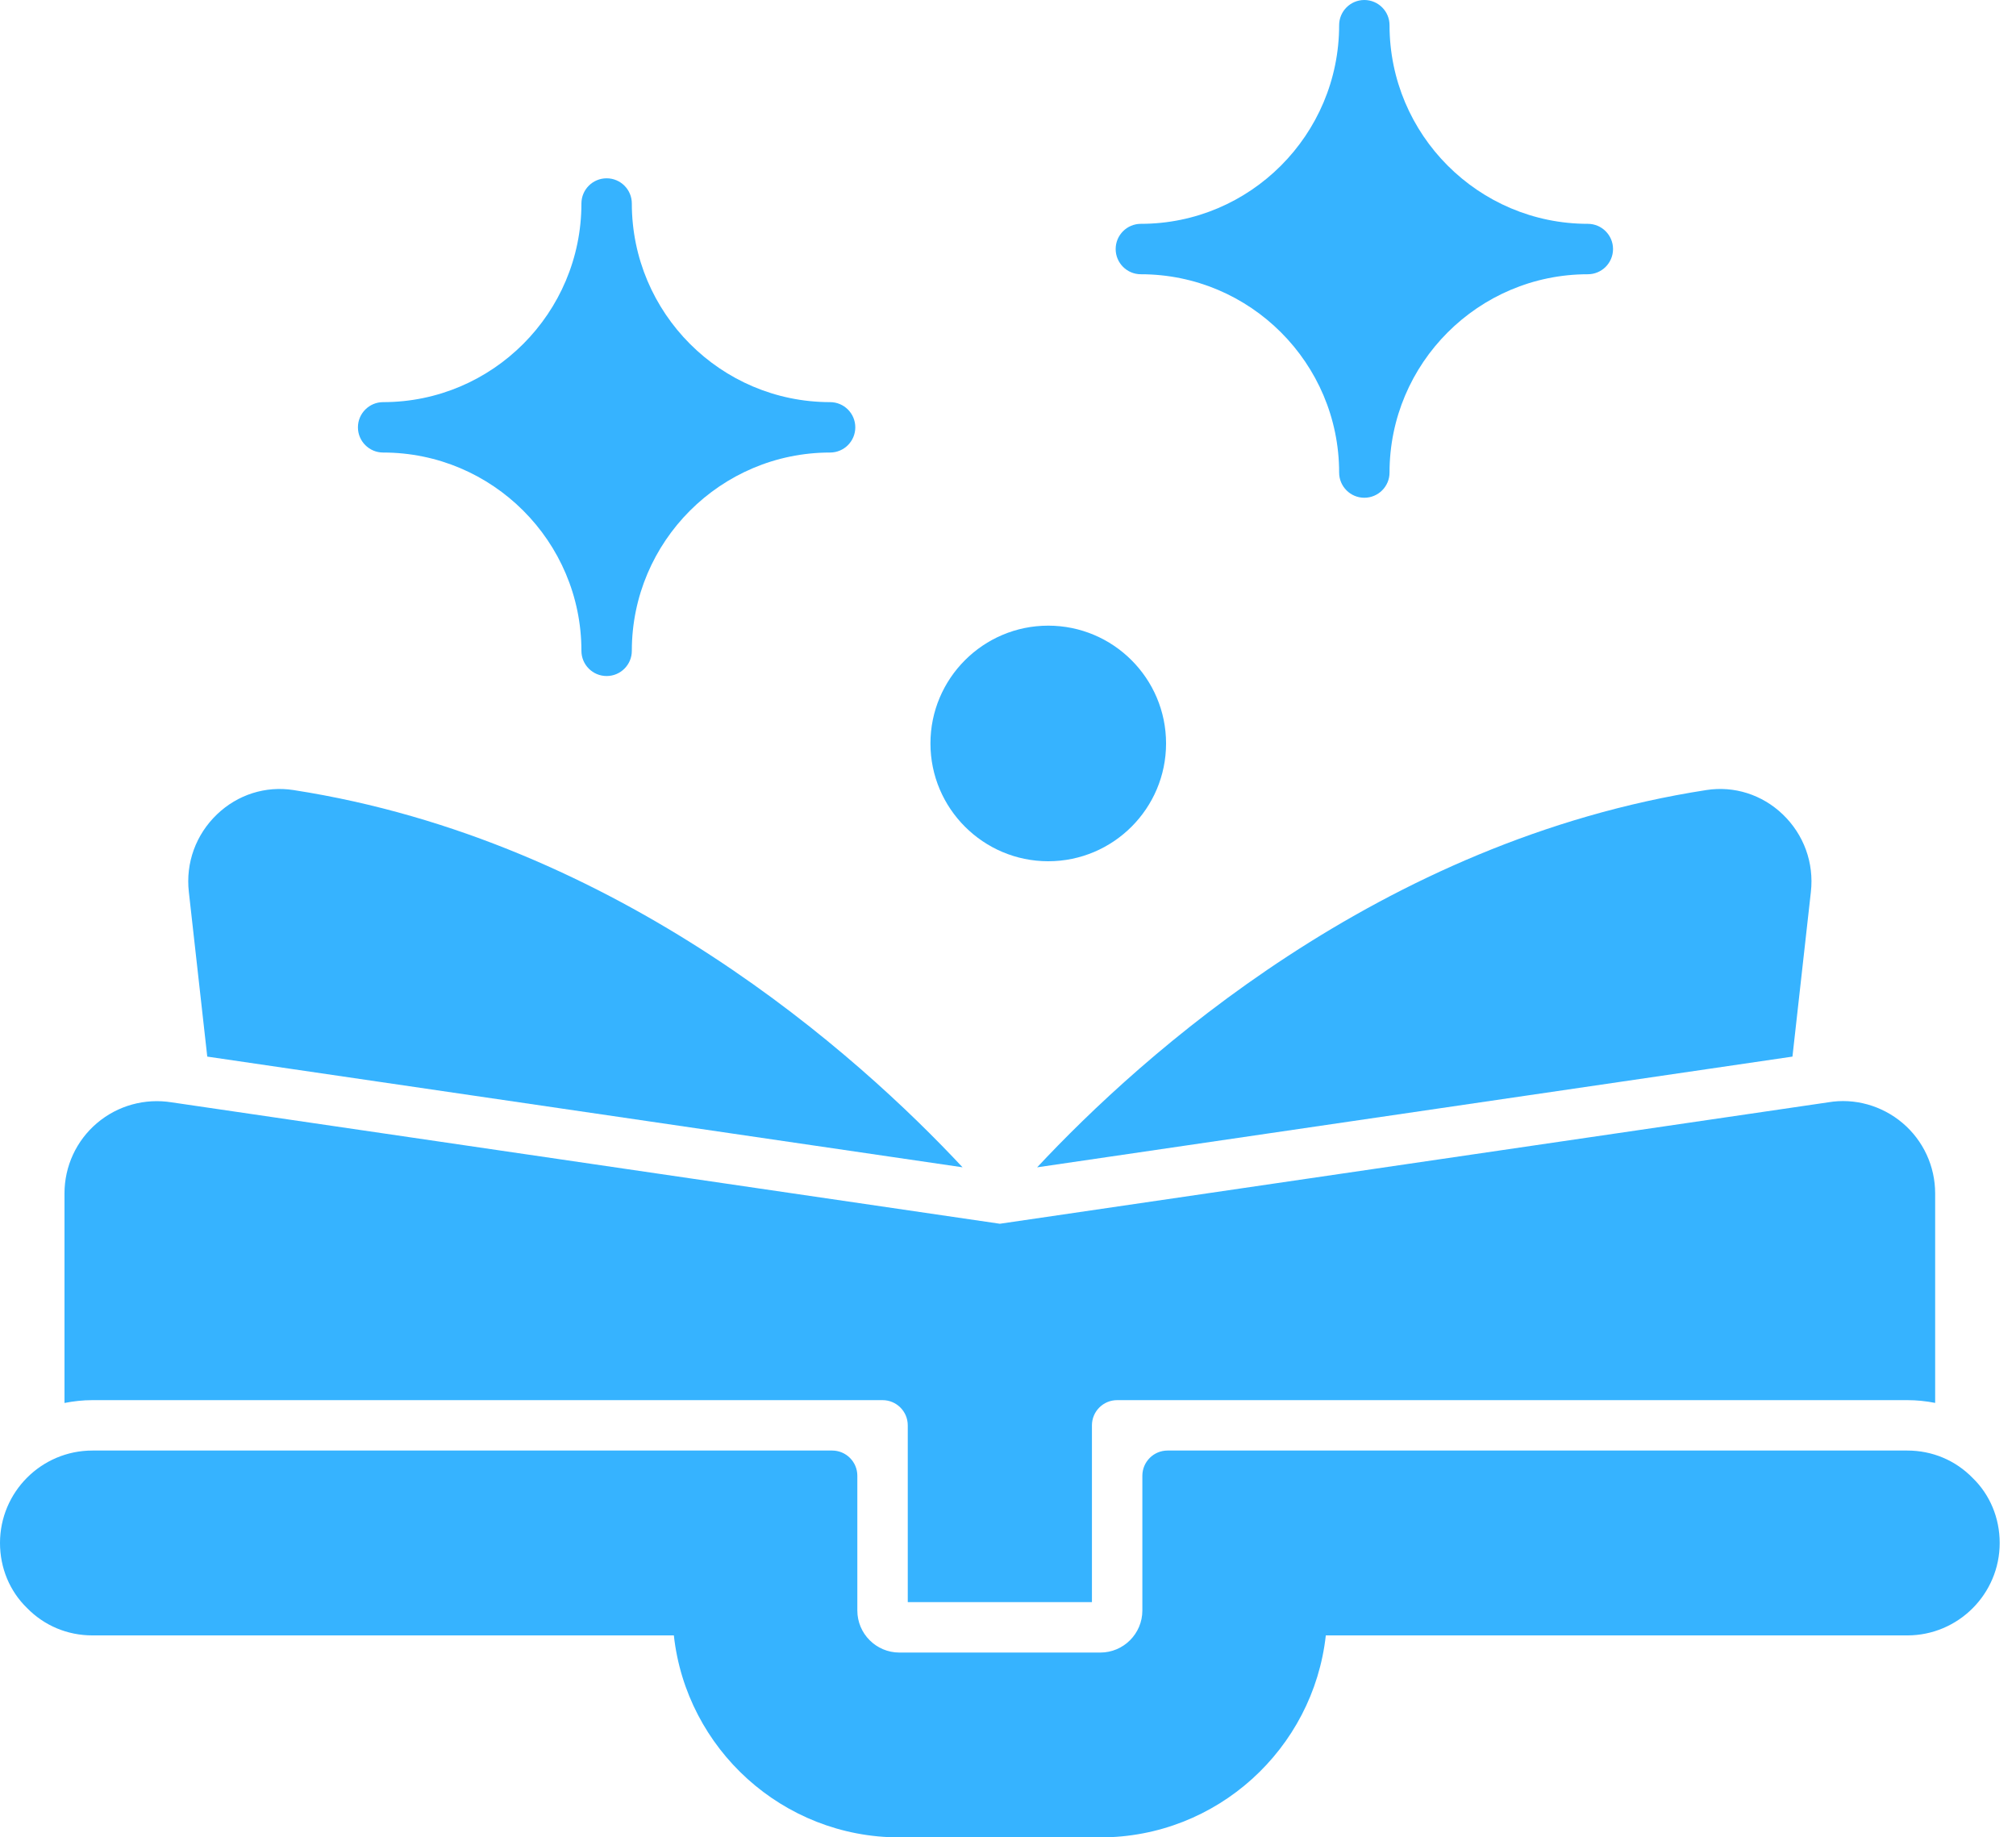
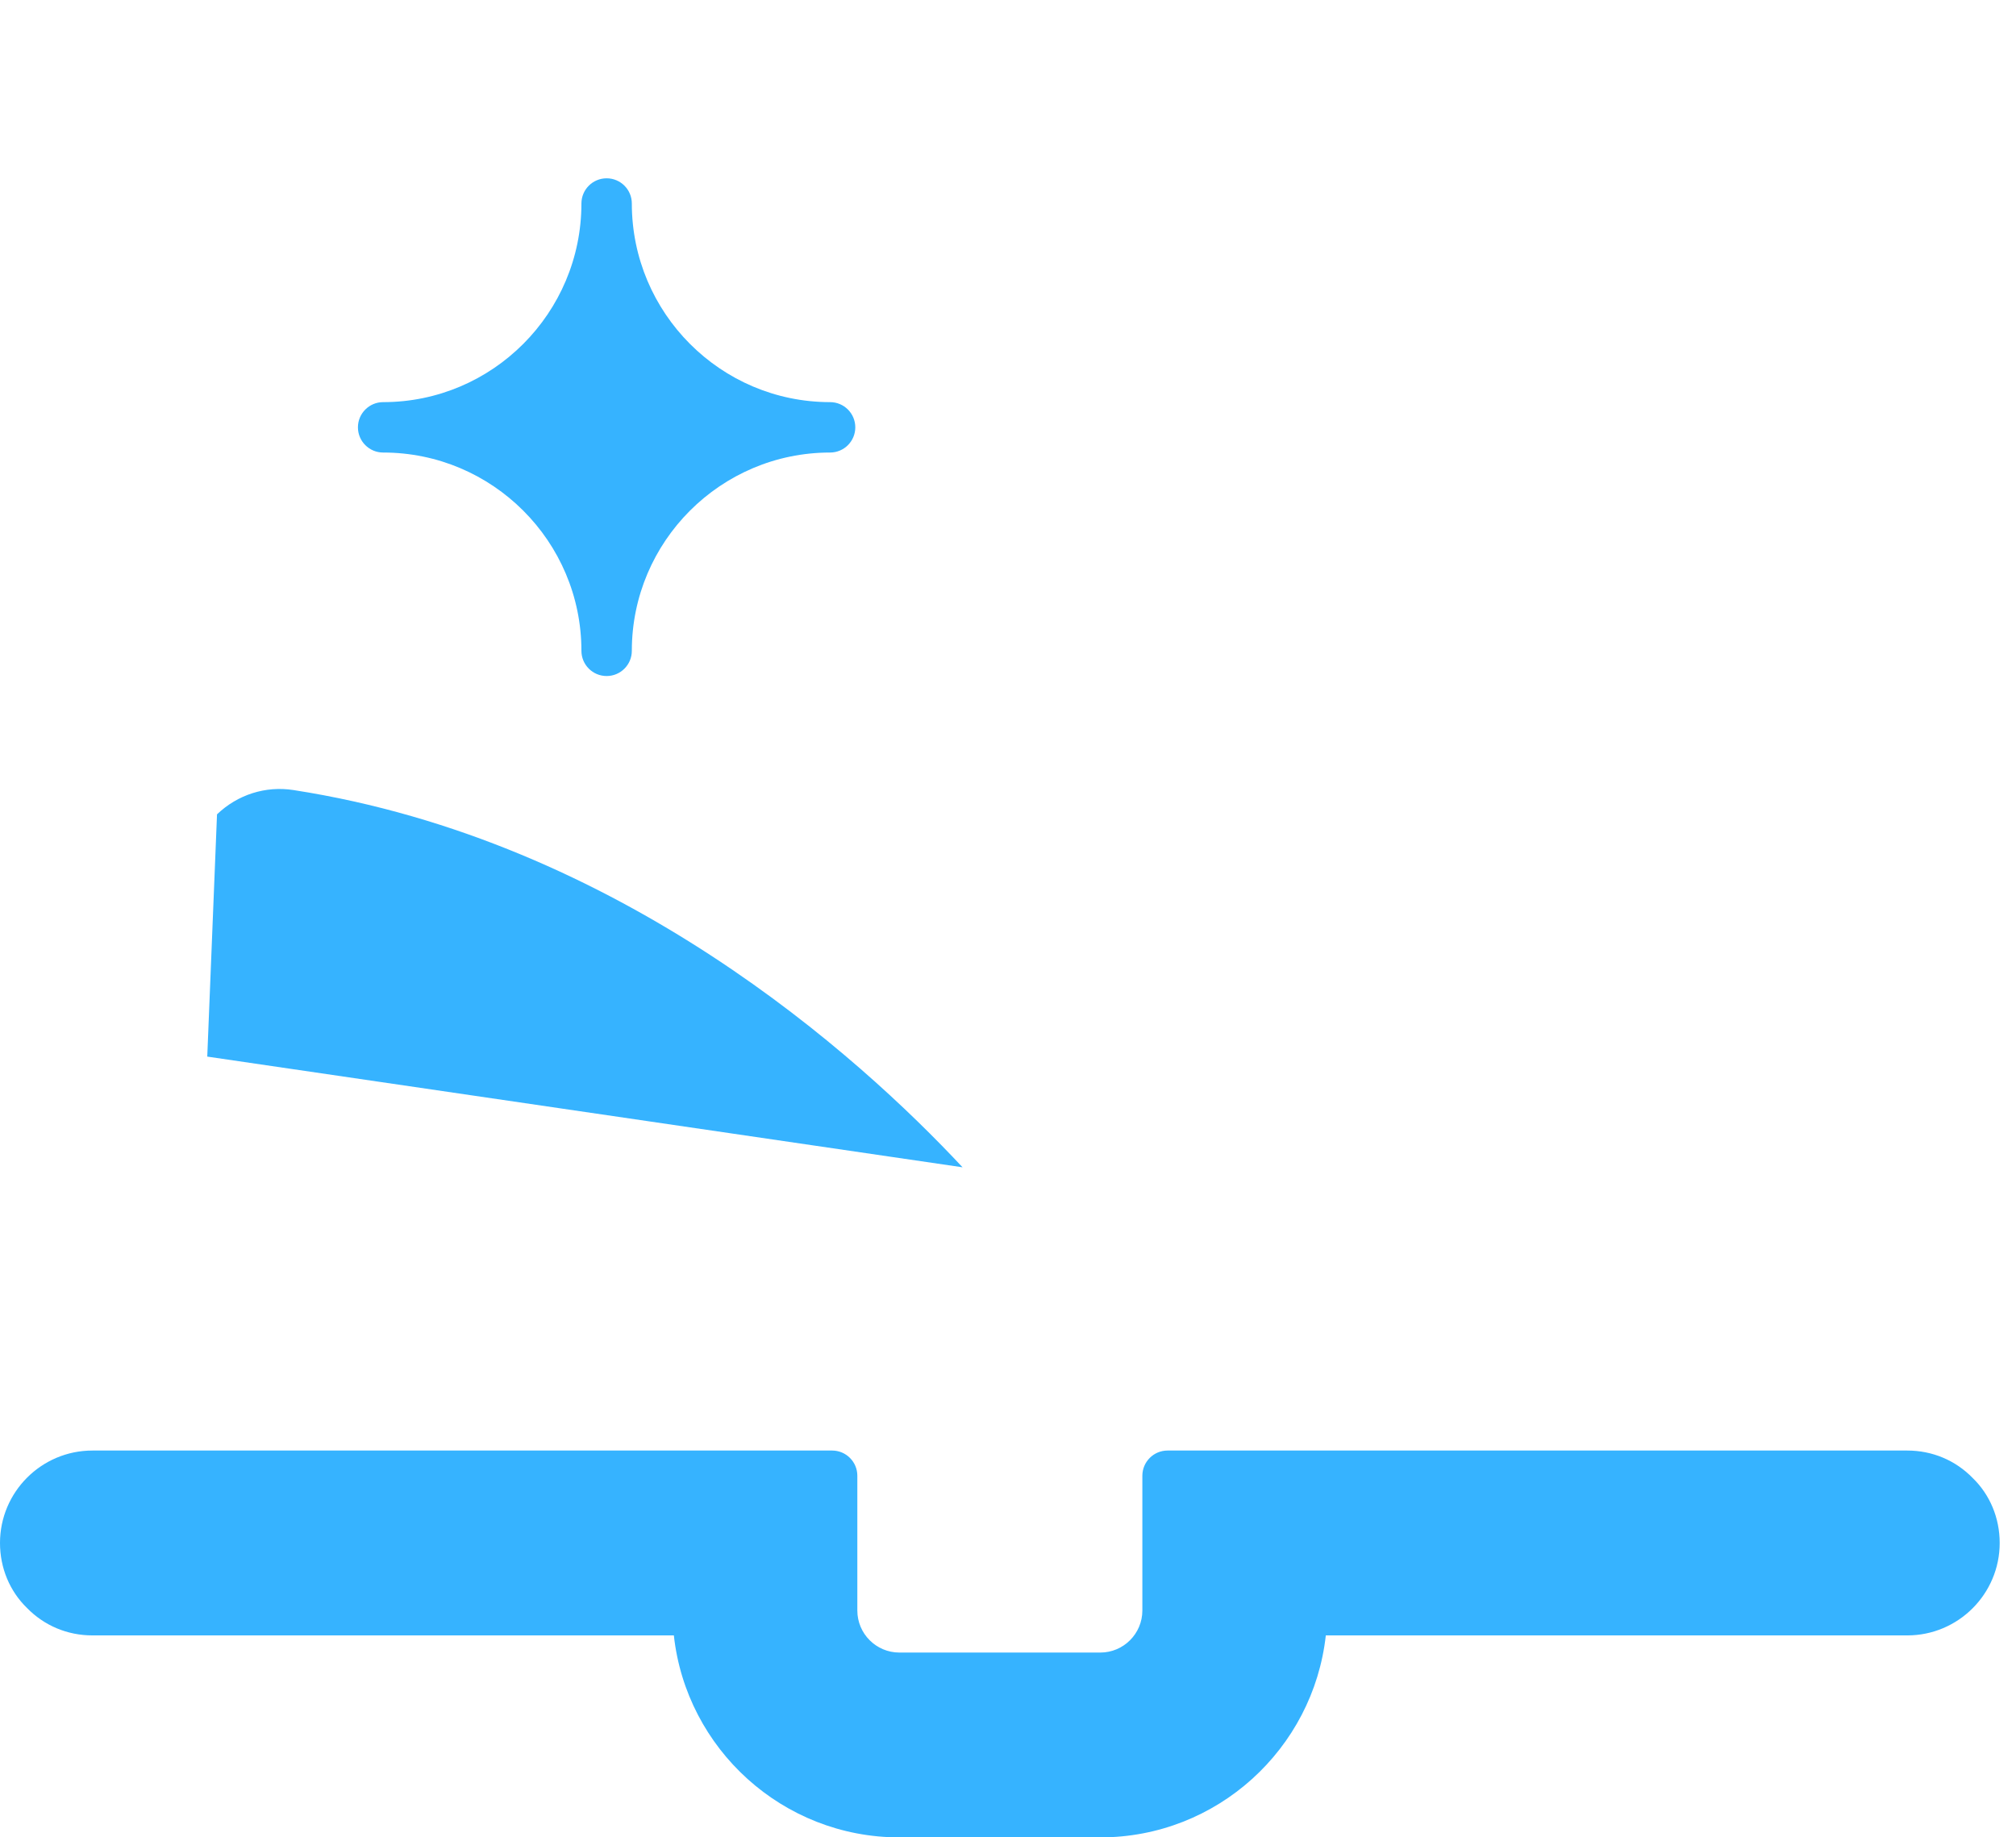
<svg xmlns="http://www.w3.org/2000/svg" width="79" height="72" viewBox="0 0 79 72" fill="none">
  <path d="M77.303 57.917C76.628 57.223 75.718 56.841 74.739 56.841H45.752C45.207 56.841 44.765 57.284 44.765 57.829V63.11C44.765 64.018 44.026 64.757 43.118 64.757H35.243C34.335 64.757 33.596 64.018 33.596 63.11V57.829C33.596 57.284 33.154 56.841 32.609 56.841H3.622C1.624 56.841 0 58.465 0 60.463C0 61.443 0.382 62.354 1.058 63.01C1.733 63.703 2.643 64.085 3.622 64.085H26.406C26.893 68.53 30.67 72 35.243 72H43.118C47.687 72 51.462 68.535 51.954 64.085H74.739C76.737 64.085 78.361 62.46 78.361 60.463C78.361 59.483 77.979 58.573 77.303 57.917Z" fill="#36B3FF" />
-   <path d="M41.077 33.749C43.624 33.749 45.694 31.679 45.694 29.133C45.694 26.587 43.624 24.517 41.077 24.517C38.53 24.517 36.461 26.587 36.461 29.133C36.461 31.679 38.531 33.749 41.077 33.749Z" fill="#36B3FF" />
  <path d="M15.014 17.733C19.299 17.733 22.784 21.218 22.784 25.504C22.784 26.049 23.227 26.491 23.772 26.491C24.317 26.491 24.759 26.049 24.759 25.504C24.759 21.219 28.244 17.733 32.528 17.733C33.074 17.733 33.516 17.291 33.516 16.746C33.516 16.2 33.074 15.758 32.528 15.758C28.244 15.758 24.759 12.267 24.759 7.974C24.759 7.429 24.317 6.987 23.772 6.987C23.227 6.987 22.784 7.429 22.784 7.974C22.784 12.267 19.299 15.758 15.014 15.758C14.469 15.758 14.026 16.2 14.026 16.746C14.026 17.291 14.469 17.733 15.014 17.733Z" fill="#36B3FF" />
-   <path d="M44.707 10.747C48.991 10.747 52.476 14.231 52.476 18.517C52.476 19.062 52.918 19.505 53.463 19.505C54.009 19.505 54.451 19.062 54.451 18.517C54.451 14.233 57.936 10.747 62.221 10.747C62.767 10.747 63.209 10.304 63.209 9.759C63.209 9.214 62.767 8.771 62.221 8.771C57.936 8.771 54.451 5.28 54.451 0.988C54.451 0.443 54.009 0 53.463 0C52.918 0 52.476 0.443 52.476 0.988C52.476 5.28 48.991 8.771 44.707 8.771C44.161 8.771 43.719 9.214 43.719 9.759C43.719 10.304 44.161 10.747 44.707 10.747Z" fill="#36B3FF" />
-   <path d="M37.72 45.743C33.649 41.383 24.309 32.942 11.499 30.959C10.407 30.79 9.314 31.136 8.504 31.911C7.675 32.705 7.272 33.812 7.4 34.95L8.122 41.404L37.72 45.742V45.743Z" fill="#36B3FF" />
-   <path d="M40.642 45.743L70.24 41.404L70.962 34.95C71.09 33.812 70.687 32.705 69.859 31.911C69.05 31.136 67.953 30.789 66.865 30.959C54.053 32.942 44.713 41.383 40.642 45.743Z" fill="#36B3FF" />
-   <path d="M34.584 54.866C35.13 54.866 35.572 55.308 35.572 55.854V62.781H42.789V55.854C42.789 55.308 43.232 54.866 43.777 54.866H74.739C75.111 54.866 75.477 54.904 75.832 54.974V46.766C75.832 45.702 75.368 44.697 74.558 44.009C73.746 43.321 72.673 43.021 71.646 43.195L39.181 47.954L6.731 43.197C5.678 43.028 4.613 43.321 3.802 44.009C2.991 44.696 2.527 45.702 2.527 46.766V54.977C2.882 54.907 3.246 54.866 3.62 54.866H34.584Z" fill="#36B3FF" />
+   <path d="M37.72 45.743C33.649 41.383 24.309 32.942 11.499 30.959C10.407 30.79 9.314 31.136 8.504 31.911L8.122 41.404L37.72 45.742V45.743Z" fill="#36B3FF" />
</svg>